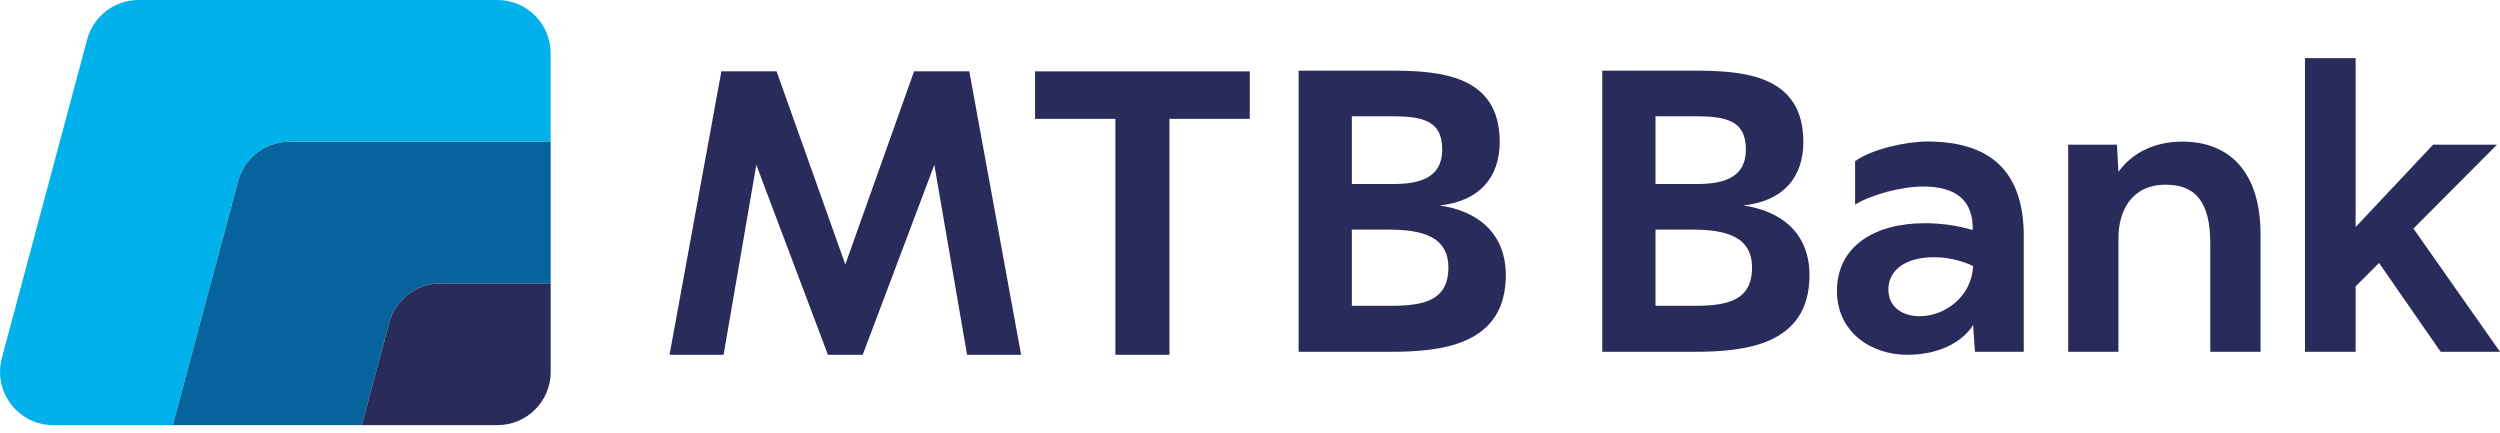
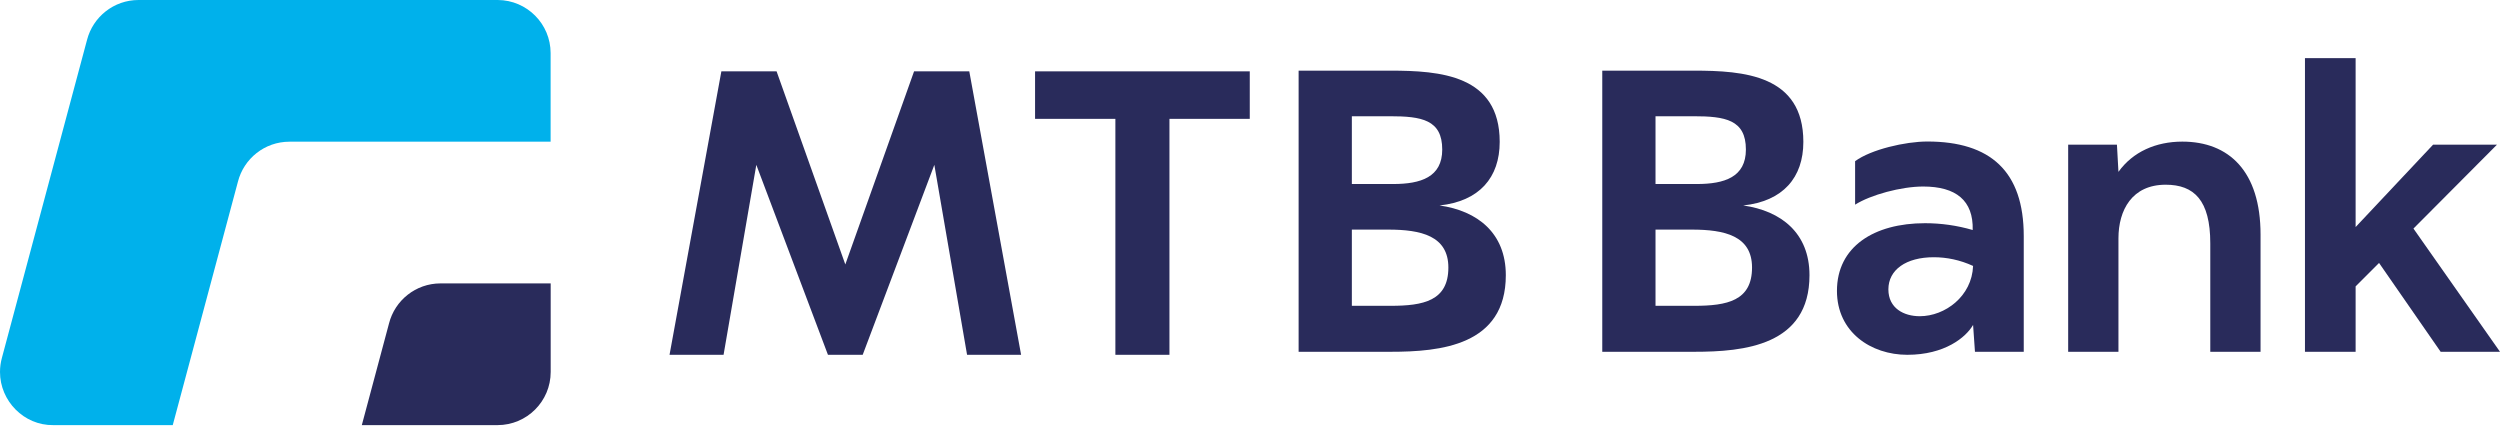
<svg xmlns="http://www.w3.org/2000/svg" width="150" height="26" viewBox="0 0 150 26" fill="none">
  <path d="M83.432 21.107C86.419 21.107 90.349 20.739 90.349 16.511C90.349 13.982 88.649 12.65 86.373 12.328C88.763 12.075 89.982 10.651 89.982 8.513C89.982 4.492 86.396 4.239 83.409 4.239H77.917V21.107H83.432ZM81.111 6.974H83.386C85.293 6.974 86.534 7.181 86.534 8.973C86.534 10.628 85.247 11.041 83.593 11.041H81.111V6.974ZM81.111 13.776H83.294C85.247 13.776 86.902 14.144 86.902 16.051C86.902 18.05 85.409 18.349 83.432 18.349H81.111V13.776Z" fill="#292B5B" />
  <path d="M110.217 17.454C110.217 19.927 112.259 21.288 114.437 21.288C116.683 21.288 117.954 20.244 118.385 19.495L118.498 21.107H121.425V14.164C121.425 10.284 119.429 8.491 115.64 8.491C114.324 8.491 112.259 8.968 111.306 9.671V12.28C112.237 11.69 114.074 11.191 115.39 11.191C117.364 11.191 118.408 12.031 118.362 13.801C117.432 13.528 116.457 13.392 115.504 13.392C112.441 13.392 110.217 14.799 110.217 17.454ZM113.303 17.363C113.303 16.183 114.369 15.434 116.026 15.434C116.797 15.434 117.591 15.593 118.385 15.956C118.317 17.771 116.706 18.973 115.186 18.973C114.233 18.973 113.303 18.497 113.303 17.363Z" fill="#292B5B" />
  <path d="M101.652 21.107C104.639 21.107 108.569 20.739 108.569 16.511C108.569 13.982 106.868 12.65 104.593 12.328C106.983 12.075 108.201 10.651 108.201 8.513C108.201 4.492 104.616 4.239 101.629 4.239H96.136V21.107H101.652ZM99.331 6.974H101.606C103.513 6.974 104.754 7.181 104.754 8.973C104.754 10.628 103.467 11.041 101.813 11.041H99.331V6.974ZM99.331 13.776H101.513C103.467 13.776 105.122 14.144 105.122 16.051C105.122 18.05 103.628 18.349 101.652 18.349H99.331V13.776Z" fill="#292B5B" />
  <path d="M127.107 21.107V14.303C127.107 12.602 127.923 11.083 129.941 11.083C131.642 11.083 132.617 12.012 132.617 14.598V21.107H135.633V14.076C135.633 10.266 133.728 8.497 130.939 8.497C129.352 8.497 127.968 9.11 127.107 10.312L127.016 8.679H124.09V21.107H127.107Z" fill="#292B5B" />
  <path d="M141.337 21.107V17.183L142.743 15.777L146.439 21.107H150L144.807 13.714L149.819 8.679H145.986L141.337 13.623V3.486H138.298V21.107H141.337Z" fill="#292B5B" />
  <path d="M74.986 4.281H62.104V7.131H66.923V21.288H70.167V7.131H74.986V4.281Z" fill="#292B5B" />
  <path d="M50.719 15.867L46.595 4.281H43.282L40.172 21.288H43.414L45.379 9.891L49.677 21.288H51.762L56.06 9.891L58.024 21.288H61.266L58.157 4.281H54.844L50.719 15.867Z" fill="#292B5B" />
  <path fill-rule="evenodd" clip-rule="evenodd" d="M0 22.318C0 24.061 1.438 25.529 3.193 25.507H10.365L14.276 10.9C14.628 9.522 15.877 8.502 17.366 8.502H33.037V3.188C33.037 1.434 31.619 0.01 29.868 0H8.312C6.824 0 5.574 1.02 5.221 2.398L0.116 21.465C0.04 21.748 0 22.024 0 22.318Z" fill="#00B1EB" />
-   <path fill-rule="evenodd" clip-rule="evenodd" d="M33.04 17.005V8.503H17.369C15.881 8.503 14.631 9.522 14.279 10.901L10.368 25.508H16.036H21.709L23.342 19.403C23.693 18.024 24.944 17.005 26.431 17.005H33.04Z" fill="#06639B" />
  <path fill-rule="evenodd" clip-rule="evenodd" d="M33.041 17.004H26.451H26.432C24.944 17.004 23.694 18.024 23.342 19.402L21.709 25.507H24.539C26.309 25.507 28.084 25.507 29.852 25.507C31.613 25.507 33.041 24.079 33.041 22.319V17.004Z" fill="#292B5B" />
</svg>